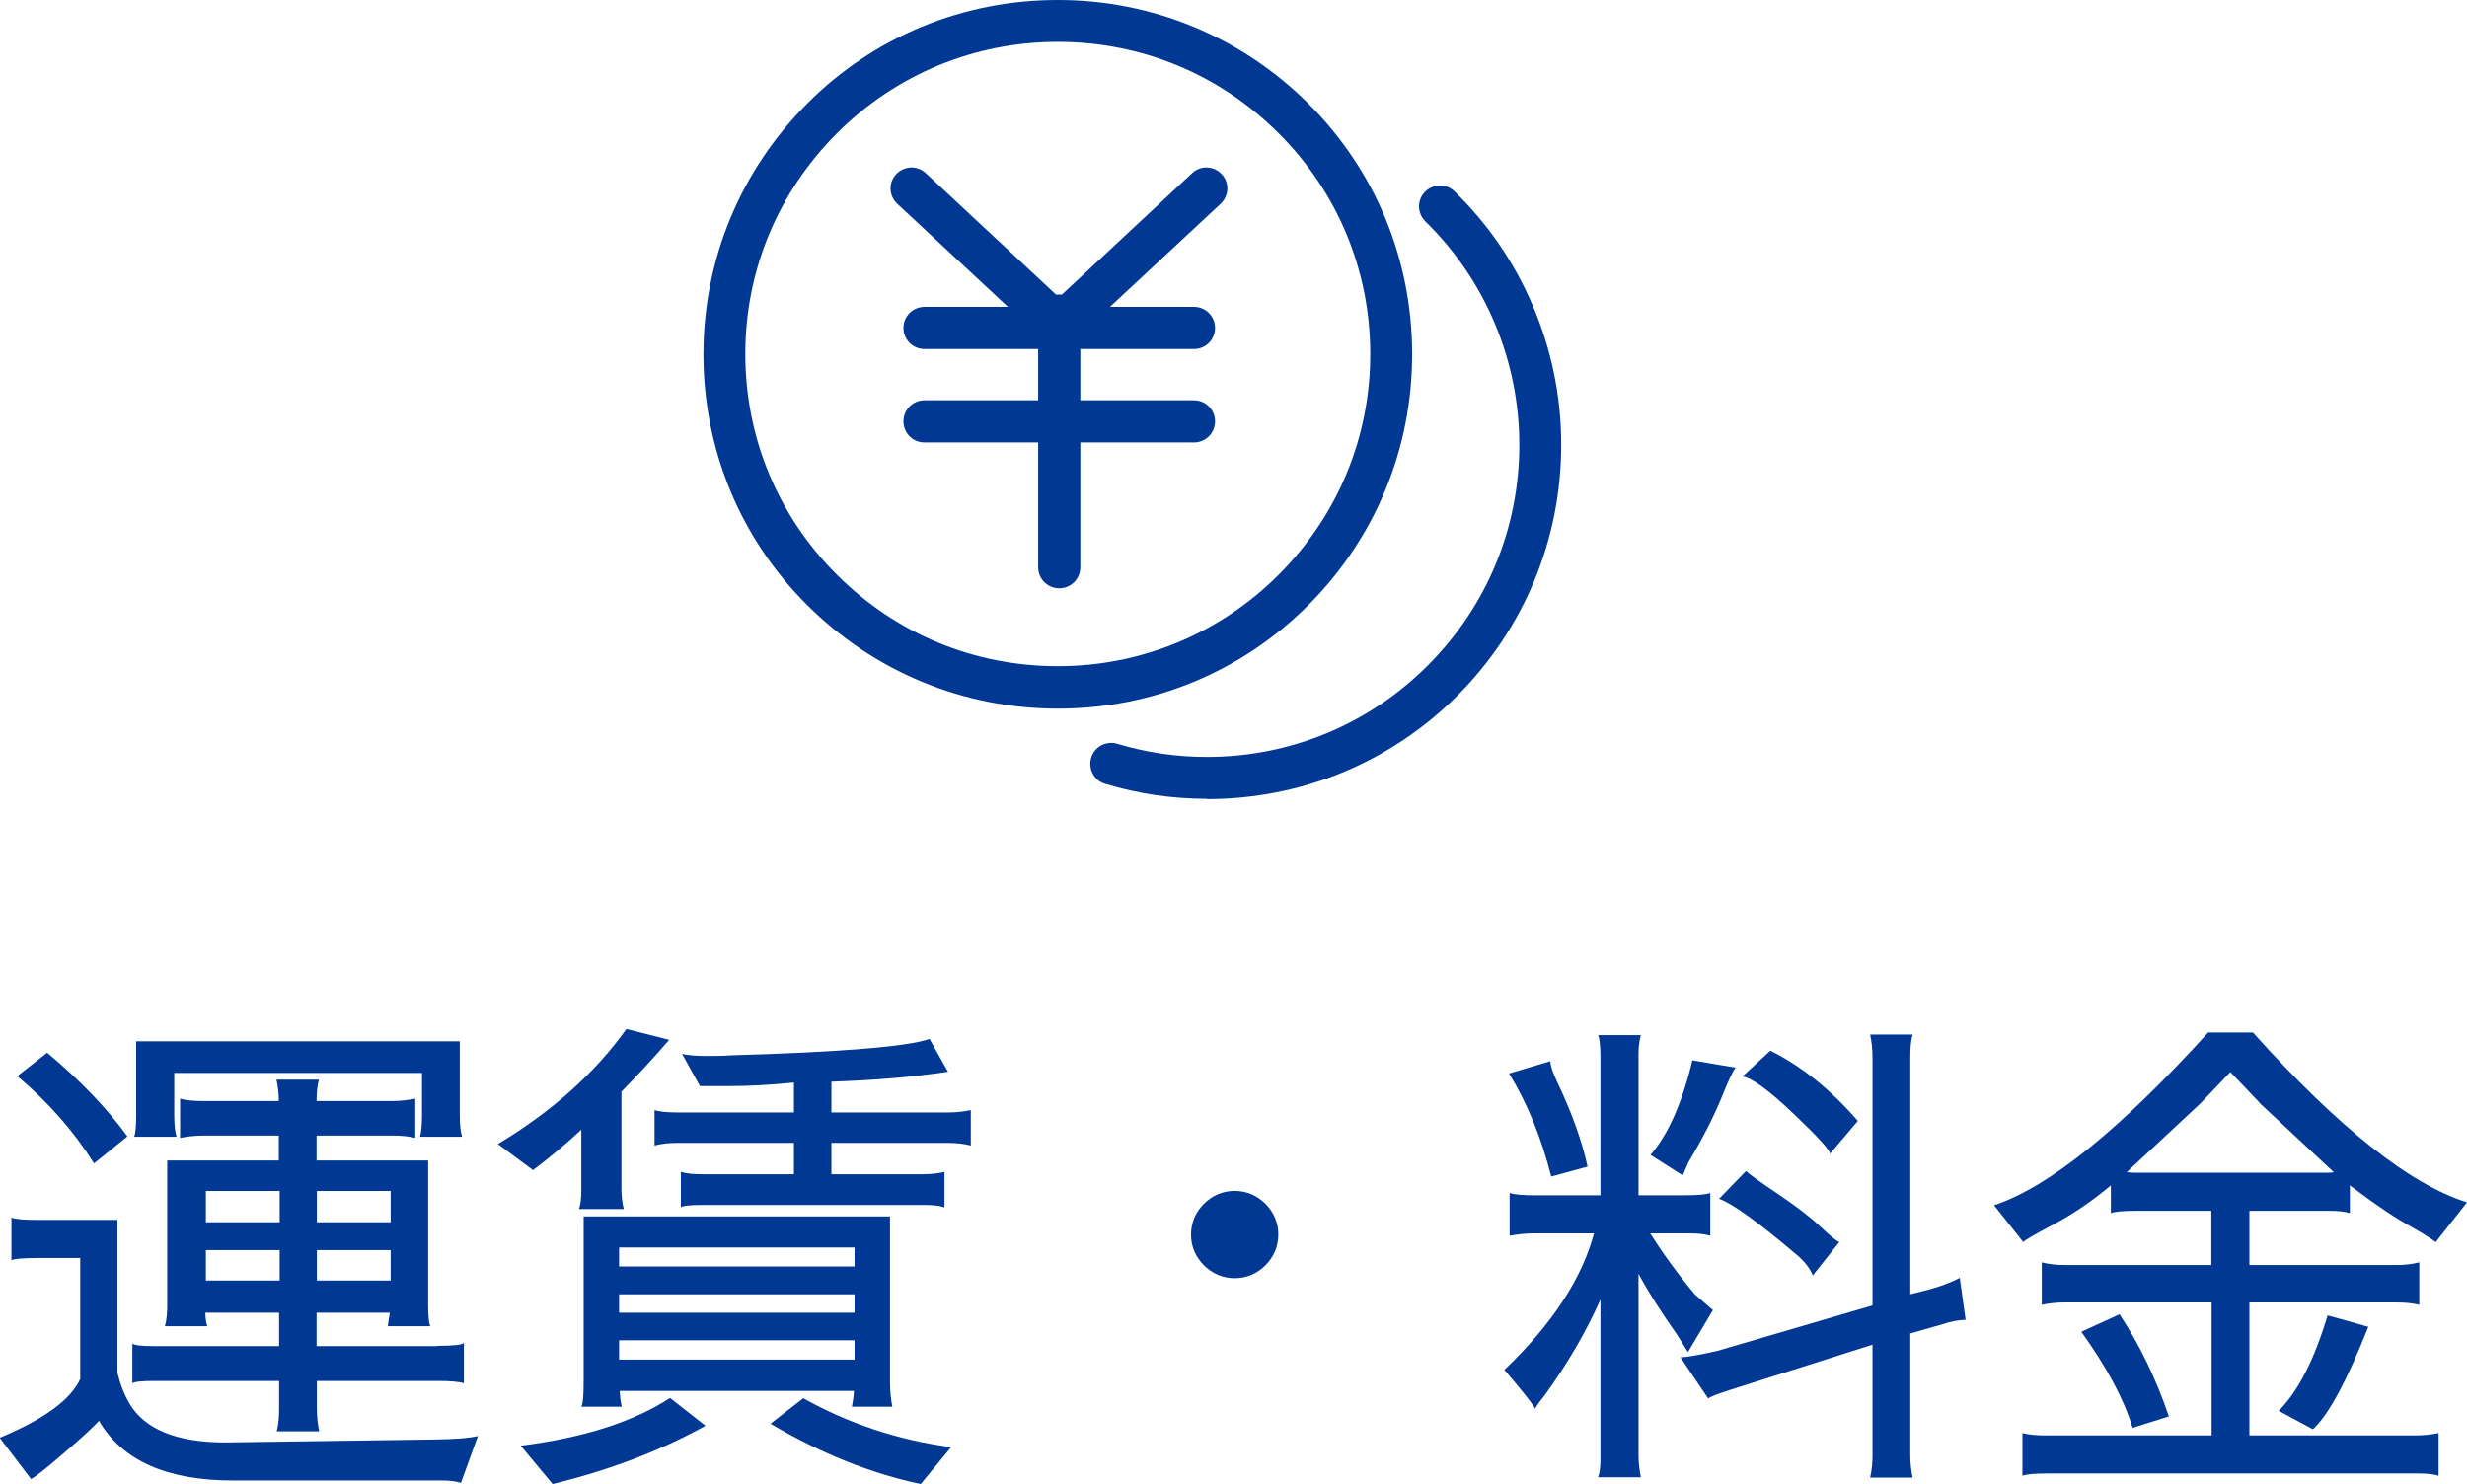
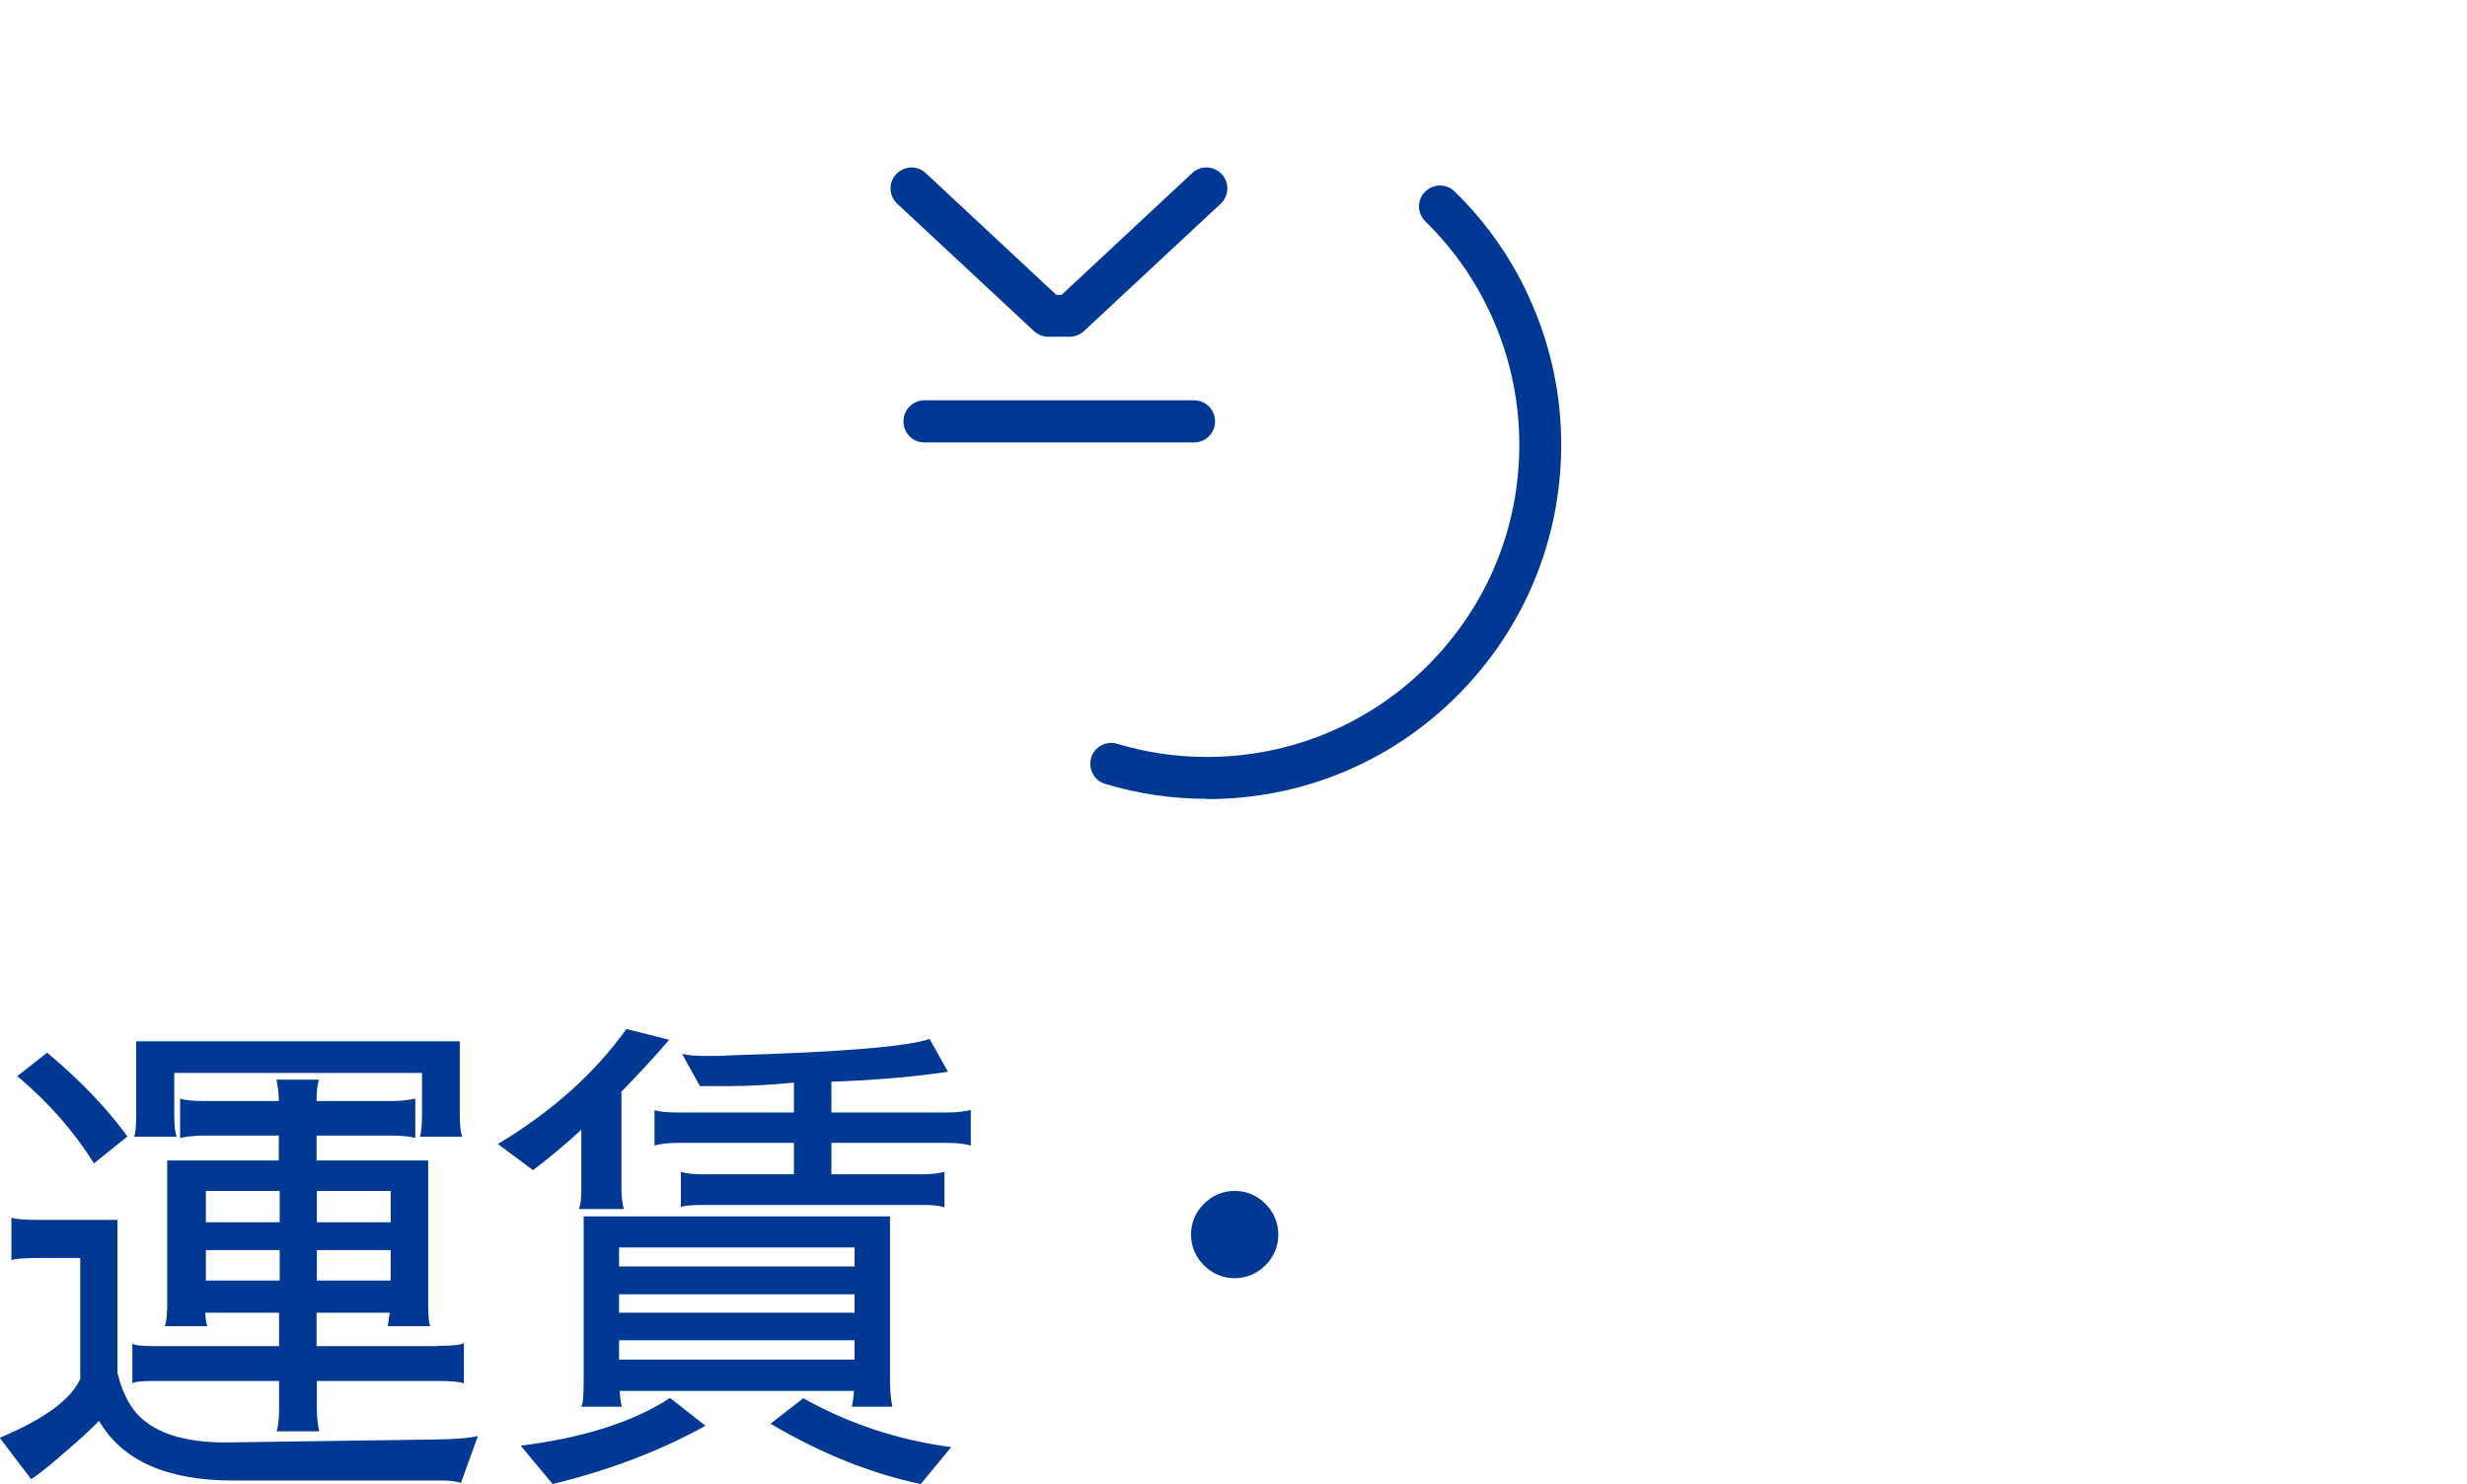
<svg xmlns="http://www.w3.org/2000/svg" id="_レイヤー_2" data-name="レイヤー 2" viewBox="0 0 84.24 50.69">
  <defs>
    <style>
      .cls-1 {
        fill: #003894;
      }
    </style>
  </defs>
  <g id="_レイヤー_2-2" data-name="レイヤー 2">
    <g>
      <g>
        <path class="cls-1" d="m14.81,49.16c.72-.01,1.23-.05,1.51-.12l-.58,1.6c-.19-.06-.4-.08-.63-.08h-7.16c-2.25,0-3.78-.68-4.57-2.04-.16.18-.54.54-1.16,1.07-.61.53-1,.84-1.16.92l-1.07-1.41c1.51-.63,2.43-1.3,2.75-2.01v-4.13h-1.36c-.6,0-.93.03-.99.08v-1.46c.15.06.46.08.95.08h2.67v5.22c.1.41.24.76.41,1.05.52.88,1.61,1.33,3.28,1.33l7.09-.1ZM.59,36.75l1.02-.8c1.16.97,2.07,1.93,2.74,2.86l-1.14.92c-.69-1.1-1.56-2.09-2.62-2.98Zm14.35,9.21c.53,0,.83-.03.9-.1v1.38c-.18-.06-.49-.08-.92-.08h-4.1v.95c0,.28.03.54.08.77h-1.45c.06-.24.08-.49.08-.77v-.95h-4.25c-.45,0-.71.03-.76.08v-1.36c.06.06.31.09.76.09h4.25v-1.14h-2.52c.01.26.04.41.08.46h-1.46c.06-.2.08-.45.08-.73v-4.93h3.81v-.85h-2.57c-.28,0-.55.03-.8.08v-1.34c.21.06.48.08.8.08h2.57c0-.26-.03-.5-.08-.73h1.45c-.06.2-.08.45-.08.73h2.57c.28,0,.55-.03.8-.08v1.34c-.24-.06-.5-.08-.8-.08h-2.57v.85h3.81v4.91c0,.44.03.69.08.75h-1.46l.07-.46h-2.5v1.14h4.11Zm-.53-9.32H5.95v1.45c0,.34.03.58.08.73h-1.45c.05-.12.07-.37.07-.73v-2.53h11.05v2.53c0,.34.03.58.08.73h-1.44c.04-.12.07-.37.07-.73v-1.45Zm-4.86,5.1v-1.07h-2.52v1.07h2.52Zm-2.52,1.99h2.52v-1.04h-2.52v1.04Zm6.31-3.06h-2.52v1.07h2.52v-1.07Zm-2.52,2.02v1.04h2.52v-1.04h-2.52Z" />
        <path class="cls-1" d="m17,39.07c1.86-1.12,3.32-2.43,4.39-3.93l1.46.37c-.53.62-1.08,1.21-1.63,1.77v3.33c0,.25.03.48.08.68h-1.53c.06-.17.08-.39.08-.65v-2.06c-.54.5-1.09.96-1.65,1.38l-1.21-.9Zm.78,10.3c2.16-.27,3.86-.82,5.1-1.63l1.21.95c-1.55.86-3.29,1.52-5.22,1.99l-1.09-1.31Zm3.38-1.87c.01.18.03.36.07.54h-1.38c.06-.11.08-.4.08-.87v-5.63h10.46v5.63c0,.32.03.61.08.87h-1.38c.03-.17.06-.35.07-.54h-8.01Zm8.02-4.25v-.65h-8.04v.65h8.04Zm0,1.58v-.63h-8.04v.63h8.04Zm0,1.6v-.66h-8.04v.66h8.04Zm-5.9-10.44c.23.05.5.07.82.07s.59,0,.82-.02c3.81-.11,6.08-.3,6.82-.56l.63,1.12c-1.19.18-2.52.29-3.98.34v1.05h4.03c.24,0,.48-.03.73-.08v1.21c-.23-.06-.48-.09-.77-.09h-3.99v1.07h3.13c.28,0,.53-.03.73-.08v1.21c-.18-.06-.41-.08-.68-.08h-7.62c-.41,0-.64.03-.7.08v-1.21c.19.06.44.08.73.08h3.13v-1.07h-4c-.28,0-.54.03-.76.09v-1.21c.19.06.45.08.76.08h4v-1.02c-.8.08-1.54.12-2.19.12h-1.02l-.61-1.1Zm8.16,14.69c-1.71-.36-3.42-1.05-5.13-2.06l1.12-.87c1.55.87,3.24,1.43,5.05,1.67l-1.04,1.26Z" />
        <path class="cls-1" d="m41.11,41.11c.29-.29.65-.44,1.05-.44s.76.15,1.05.44c.29.29.44.65.44,1.05s-.15.76-.44,1.05c-.29.29-.65.44-1.05.44s-.76-.15-1.05-.44c-.29-.29-.44-.65-.44-1.05s.15-.76.44-1.05Z" />
-         <path class="cls-1" d="m57.63,46.16l-.37-.59c-.53-.75-.97-1.44-1.31-2.07v6.17c0,.28.03.54.08.78h-1.46c.06-.17.08-.38.08-.63v-5.44c-.49,1.1-1.12,2.18-1.89,3.25-.23.29-.34.45-.34.48-.07-.15-.42-.59-1.05-1.33,1.63-1.56,2.65-3.12,3.06-4.66h-2.06c-.27,0-.54.03-.82.08v-1.46c.18.06.47.08.87.08h2.23v-4.69c0-.41-.03-.67-.08-.78h1.46c-.06.22-.08.43-.08.63v4.84h1.53c.5,0,.8-.03.92-.08v1.46c-.2-.06-.44-.08-.71-.08h-1.34c.44.7.95,1.4,1.53,2.09l.61.53-.85,1.43Zm-6.1-9.5l1.41-.42c0,.14.07.36.22.68.51,1.07.86,2.04,1.05,2.92l-1.24.34c-.34-1.34-.82-2.51-1.44-3.52Zm7.73-.19c-.08.08-.24.43-.49,1.05-.25.61-.62,1.34-1.12,2.18l-.19.44-1.1-.7c.6-.69,1.08-1.77,1.43-3.23l1.48.25Zm5.97,9.08v4.13c0,.28.03.54.08.78h-1.45c.06-.26.08-.52.08-.78v-3.76l-4.88,1.55c-.43.14-.67.23-.73.29l-.95-1.41c.19,0,.62-.07,1.27-.22l5.29-1.55v-8.47c0-.28-.03-.54-.08-.78h1.45c-.06.2-.08.46-.08.78v8.09l.59-.15c.42-.11.79-.25,1.1-.41l.2,1.43c-.26.01-.52.06-.78.15l-1.12.32Zm-3.33-1.99c-.07-.2-.23-.42-.48-.65-1.37-1.17-2.28-1.82-2.72-1.97l.92-.95c.1.1.46.36,1.07.77.61.41,1.1.78,1.46,1.12.37.35.59.53.66.53l-.92,1.16Zm.59-4.16c0-.12-.42-.58-1.26-1.38-.83-.79-1.41-1.21-1.73-1.26l.95-.88c1.07.53,2.06,1.33,2.99,2.4l-.95,1.12Z" />
-         <path class="cls-1" d="m83.16,42.41s-.26-.2-.78-.49c-.52-.28-1.24-.76-2.14-1.44v.95c-.19-.06-.42-.08-.68-.08h-2.75v1.85h5.05c.26,0,.51-.03.75-.09v1.45c-.24-.06-.49-.08-.77-.08h-5.03v4.54h5.66c.28,0,.55-.03.8-.08v1.46c-.17-.06-.41-.08-.71-.08h-12.67c-.44,0-.72.03-.83.08v-1.46c.23.06.5.08.83.08h5.63v-4.54h-5.05c-.26,0-.51.03-.75.08v-1.45c.22.06.48.09.78.09h5.01v-1.85h-2.6c-.44,0-.72.03-.83.08v-.95c-.63.53-1.29.98-1.97,1.34-.68.36-1.02.56-1.02.6l-1-1.26c1.87-.62,4.31-2.59,7.31-5.9h1.53c2.92,3.25,5.36,5.19,7.31,5.8l-1.07,1.36Zm-10.78,2.48c.68,1.03,1.24,2.19,1.68,3.48l-1.24.39c-.29-.97-.88-2.07-1.75-3.28l1.31-.6Zm4.78-7.23l-1-1.05-1.02,1.07-2.52,2.35c.09.01.19.02.29.02h6.49c.1,0,.2,0,.29-.02l-2.53-2.36Zm3.71,7.65c-.73,1.84-1.35,3-1.89,3.5l-1.17-.63c.67-.67,1.22-1.76,1.67-3.26l1.39.39Z" />
      </g>
-       <path class="cls-1" d="m36.12,24.2c-3.23,0-6.27-1.26-8.56-3.54s-3.54-5.32-3.54-8.56,1.26-6.27,3.54-8.56,5.32-3.54,8.56-3.54,6.27,1.26,8.56,3.54c2.29,2.29,3.54,5.32,3.54,8.56s-1.26,6.27-3.54,8.56c-2.29,2.29-5.32,3.54-8.56,3.54Zm0-22.77c-2.85,0-5.53,1.11-7.54,3.12-2.02,2.02-3.13,4.69-3.13,7.54s1.11,5.53,3.13,7.54c2.02,2.02,4.69,3.12,7.54,3.12s5.53-1.11,7.54-3.12c2.02-2.02,3.13-4.69,3.13-7.54s-1.11-5.53-3.13-7.54c-2.02-2.02-4.69-3.12-7.54-3.12Z" />
      <path class="cls-1" d="m41.21,27.28c-1.18,0-2.35-.17-3.47-.51-.38-.11-.59-.51-.48-.89.11-.38.51-.59.89-.48.99.3,2.02.45,3.06.45,2.85,0,5.53-1.11,7.54-3.12,2.02-2.02,3.13-4.69,3.13-7.54s-1.14-5.61-3.21-7.63c-.28-.28-.29-.73-.01-1.01.28-.28.73-.29,1.01-.01,1.14,1.11,2.04,2.42,2.66,3.88.65,1.51.98,3.12.98,4.77,0,3.23-1.26,6.27-3.54,8.56-2.29,2.29-5.32,3.54-8.56,3.54Z" />
      <g>
        <g>
          <path class="cls-1" d="m36.54,11.5h-.74c-.18,0-.36-.07-.49-.19l-4.67-4.35c-.29-.27-.31-.72-.04-1.01.27-.29.72-.31,1.01-.04l4.46,4.16h.18l4.46-4.16c.29-.27.74-.25,1.01.04.27.29.25.74-.04,1.01l-4.67,4.35c-.13.12-.31.19-.49.19Z" />
-           <path class="cls-1" d="m36.17,20.09c-.4,0-.72-.32-.72-.72v-8.59c0-.4.32-.72.72-.72s.72.32.72.72v8.59c0,.4-.32.72-.72.72Z" />
        </g>
-         <path class="cls-1" d="m40.77,11.92h-9.2c-.4,0-.72-.32-.72-.72s.32-.72.72-.72h9.2c.4,0,.72.32.72.72s-.32.72-.72.72Z" />
        <path class="cls-1" d="m40.77,15.11h-9.2c-.4,0-.72-.32-.72-.72s.32-.72.72-.72h9.2c.4,0,.72.32.72.72s-.32.72-.72.72Z" />
      </g>
    </g>
  </g>
</svg>